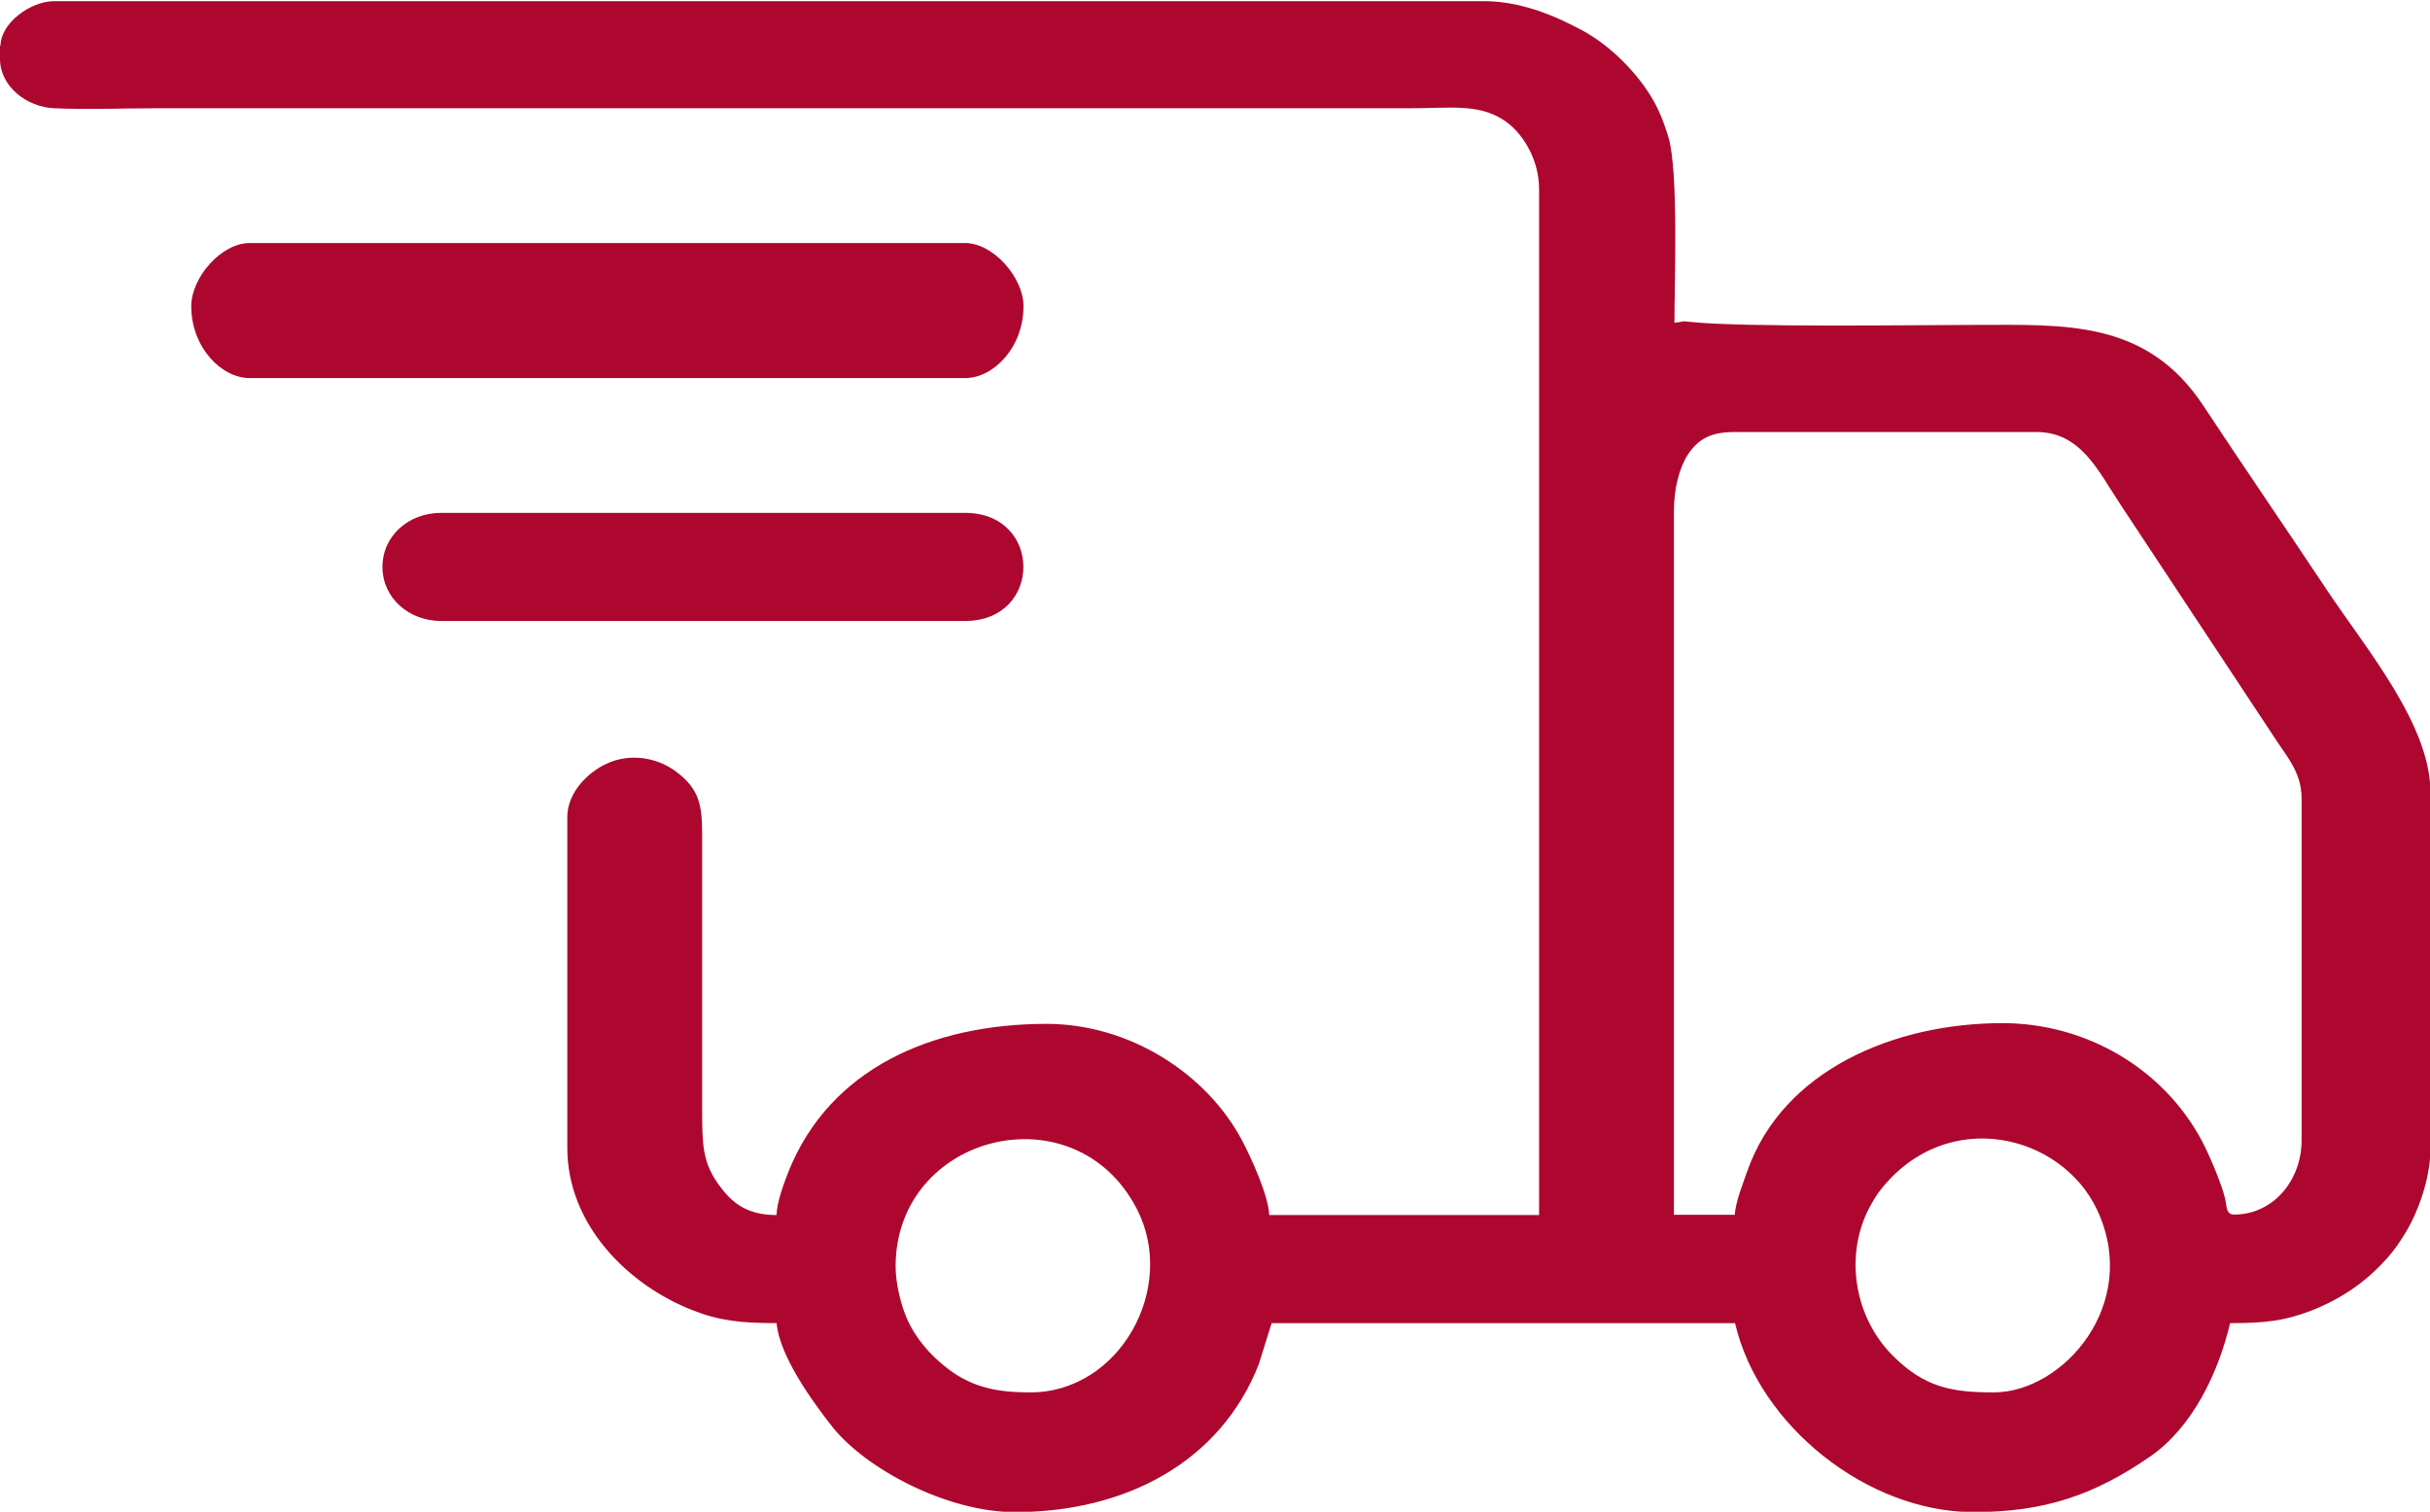
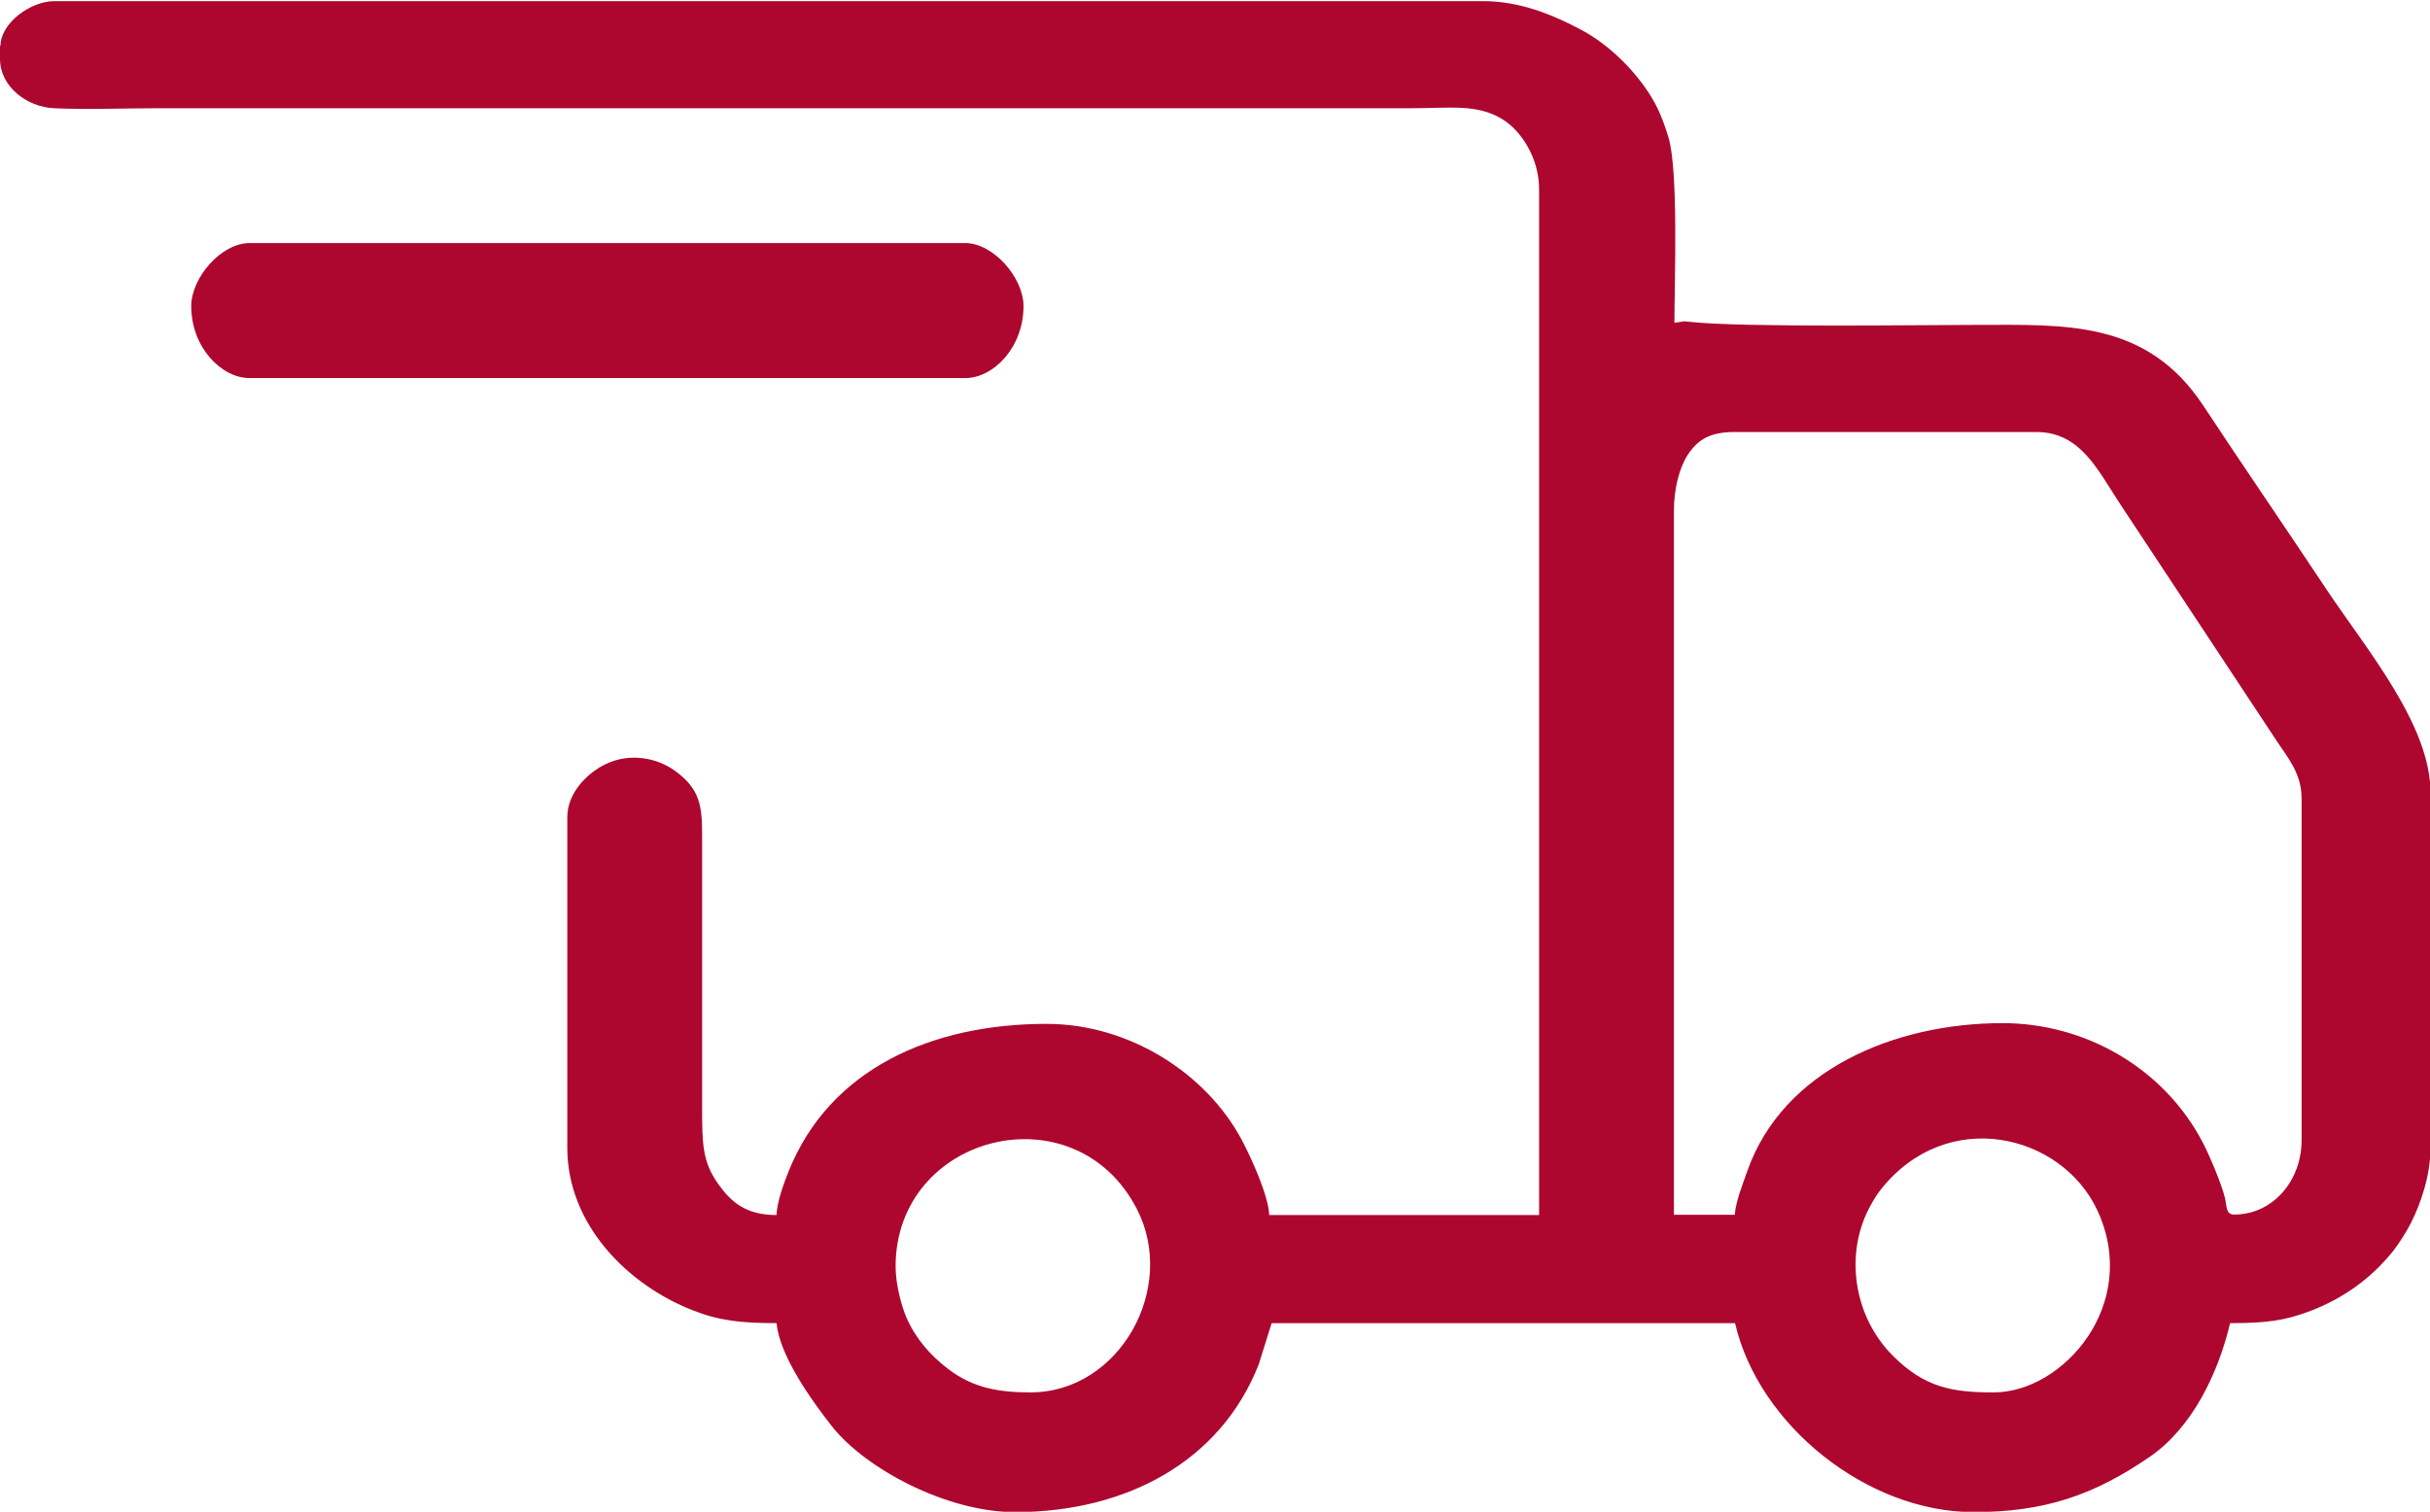
<svg xmlns="http://www.w3.org/2000/svg" xml:space="preserve" width="8.761mm" height="5.452mm" version="1.1" style="shape-rendering:geometricPrecision; text-rendering:geometricPrecision; image-rendering:optimizeQuality; fill-rule:evenodd; clip-rule:evenodd" viewBox="0 0 98.22 61.11">
  <defs>
    <style type="text/css"> .fil0 {fill:#AD072F} </style>
  </defs>
  <g id="Слой_x0020_1">
    <g id="_1774223759792">
      <path class="fil0" d="M36.2 51.2c0,-5.36 7.26,-7.19 9.76,-2.31 1.63,3.19 -0.71,7.4 -4.31,7.4 -1.26,0 -2.31,-0.17 -3.33,-0.95 -0.72,-0.55 -1.31,-1.23 -1.67,-2.05 -0.22,-0.5 -0.45,-1.38 -0.45,-2.09zm44.38 5.09c-1.68,0 -2.79,-0.2 -4.07,-1.48 -1.59,-1.59 -1.95,-4.09 -0.95,-5.99 0.13,-0.24 0.29,-0.52 0.46,-0.73 2.68,-3.38 7.3,-2.26 8.75,0.83 1.77,3.8 -1.38,7.37 -4.18,7.37zm-10.46 -7.18l-2.46 0 0 -28.47c0,-0.87 0.21,-1.72 0.56,-2.26 0.4,-0.61 0.9,-0.92 1.89,-0.92l12.19 0c1.81,0 2.49,1.55 3.42,2.95l6.33 9.58c0.42,0.64 0.98,1.27 0.98,2.29l0 13.82c0,1.61 -1.14,3 -2.73,3 -0.33,0 -0.29,-0.33 -0.36,-0.64 -0.14,-0.6 -0.66,-1.82 -0.94,-2.34 -1.56,-2.93 -4.69,-4.76 -8.06,-4.76 -4.38,0 -8.87,1.9 -10.31,5.97 -0.17,0.49 -0.47,1.23 -0.51,1.76zm-70.12 -47.29l0 0.55c0,1.13 1.09,1.95 2.18,2 1.33,0.06 2.84,-0 4.19,-0l50.65 0c1.6,0 2.7,-0.19 3.73,0.46 0.75,0.47 1.46,1.56 1.46,2.82l0 41.47 -10.91 0c-0.02,-0.78 -0.75,-2.37 -1.12,-3.06 -1.41,-2.63 -4.49,-4.67 -7.88,-4.67 -4.63,0 -8.75,1.81 -10.42,5.95 -0.17,0.43 -0.49,1.27 -0.49,1.78 -1.26,0 -1.85,-0.54 -2.37,-1.27 -0.63,-0.9 -0.64,-1.6 -0.64,-3.09l0 -11c0,-1.17 -0.08,-1.87 -1.11,-2.61 -0.74,-0.53 -1.82,-0.72 -2.77,-0.27 -0.73,0.34 -1.57,1.15 -1.57,2.15l0 13.37c0,3.11 2.45,5.55 5.07,6.57 1.06,0.42 1.95,0.52 3.39,0.52 0.11,1.32 1.46,3.19 2.26,4.2 1.34,1.68 4.6,3.44 7.38,3.44 4.46,0 8.3,-2.02 9.85,-5.98l0.52 -1.66 18.73 0c0.96,4.14 5.35,7.64 9.64,7.64 2.9,0 4.89,-0.7 7.13,-2.24 1.7,-1.17 2.76,-3.36 3.24,-5.4 1.41,0 2.19,-0.09 3.24,-0.49 1.33,-0.51 2.44,-1.3 3.33,-2.4 0.23,-0.29 0.56,-0.8 0.74,-1.16 0.39,-0.77 0.79,-1.92 0.79,-3.03l0 -14.37c0,-2.73 -2.57,-5.77 -4.18,-8.18 -1.66,-2.5 -3.35,-4.96 -5,-7.46 -2.3,-3.49 -5.61,-3.27 -9.19,-3.27 -2.16,0 -9.42,0.11 -11.53,-0.12 -0.45,-0.05 -0.2,-0.01 -0.66,0.03 0,-1.63 0.17,-6.11 -0.24,-7.49 -0.22,-0.72 -0.44,-1.26 -0.81,-1.82 -0.66,-1 -1.63,-1.94 -2.68,-2.51 -1.21,-0.65 -2.54,-1.18 -4,-1.18l-57.75 0c-0.96,0 -2.18,0.88 -2.18,1.82z" />
      <path class="fil0" d="M7.73 12.37c0,1.67 1.22,2.91 2.36,2.91l28.92 0c1.15,0 2.36,-1.24 2.36,-2.91 0,-1.15 -1.22,-2.55 -2.36,-2.55l-28.92 0c-1.15,0 -2.36,1.4 -2.36,2.55z" />
-       <path class="fil0" d="M15.46 22.92c0,1.26 1.08,2.18 2.36,2.18l21.19 0c3.14,0 3.14,-4.37 0,-4.37l-21.19 0c-1.29,0 -2.36,0.92 -2.36,2.18z" />
    </g>
  </g>
</svg>